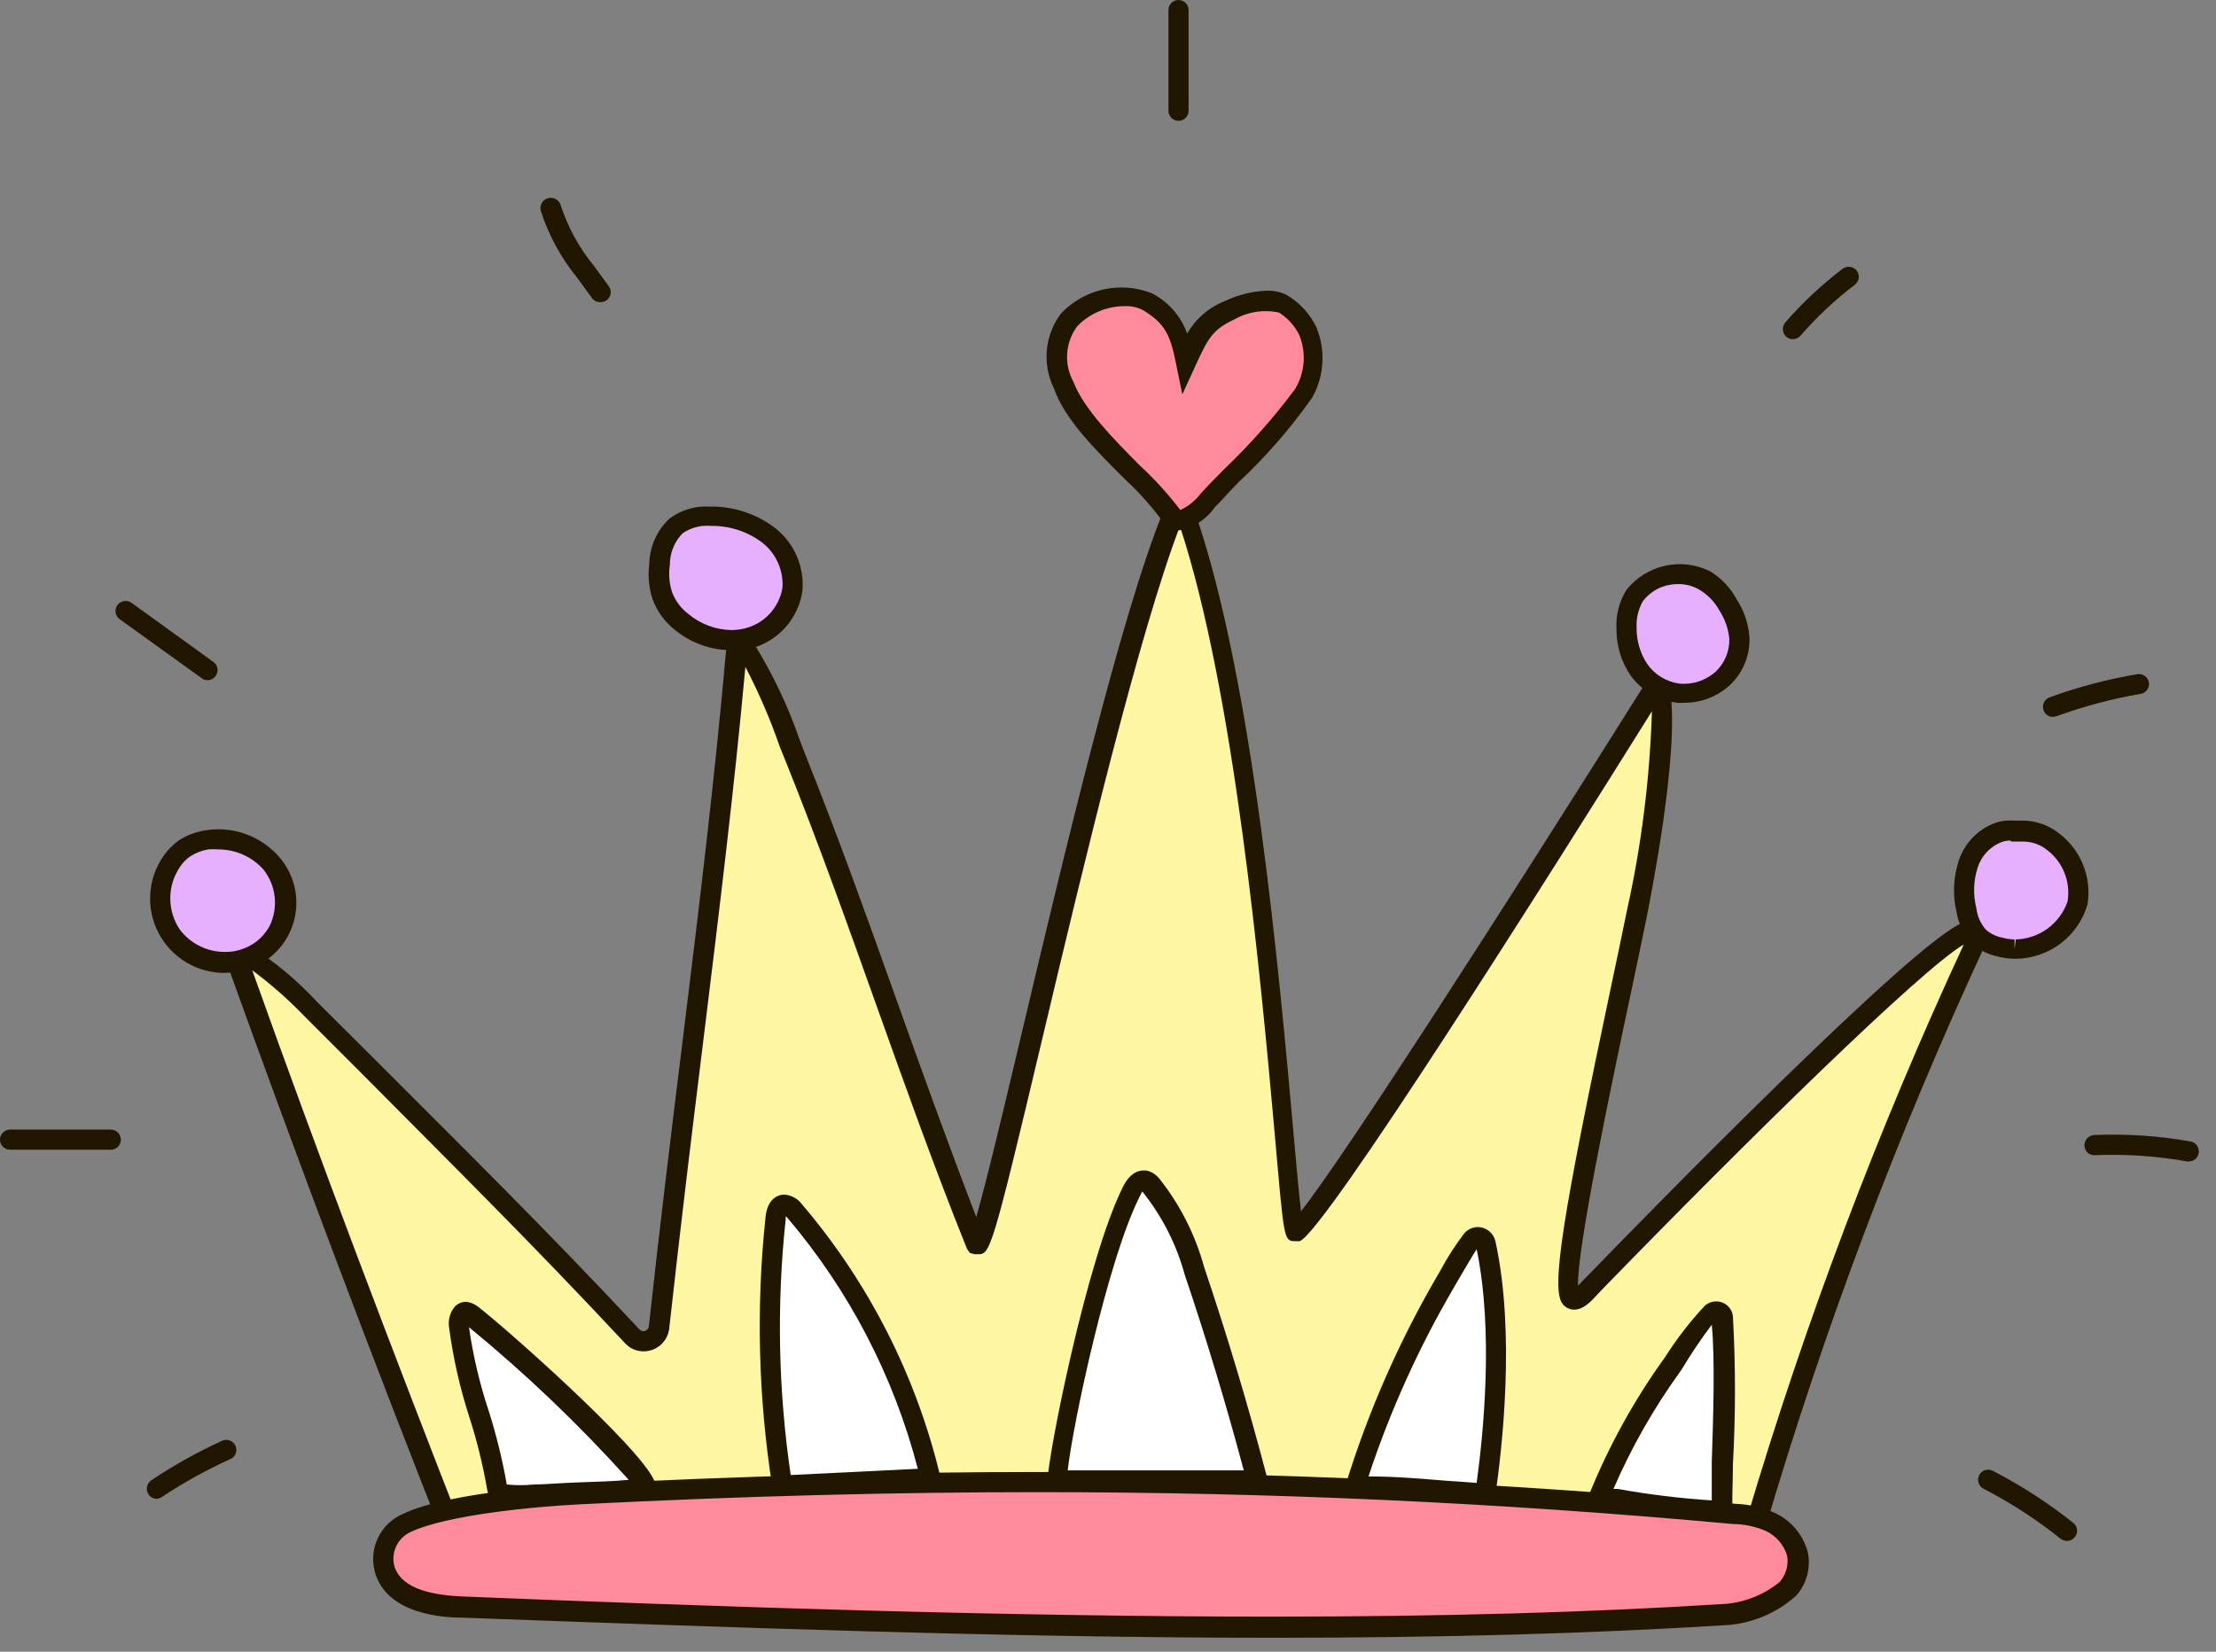
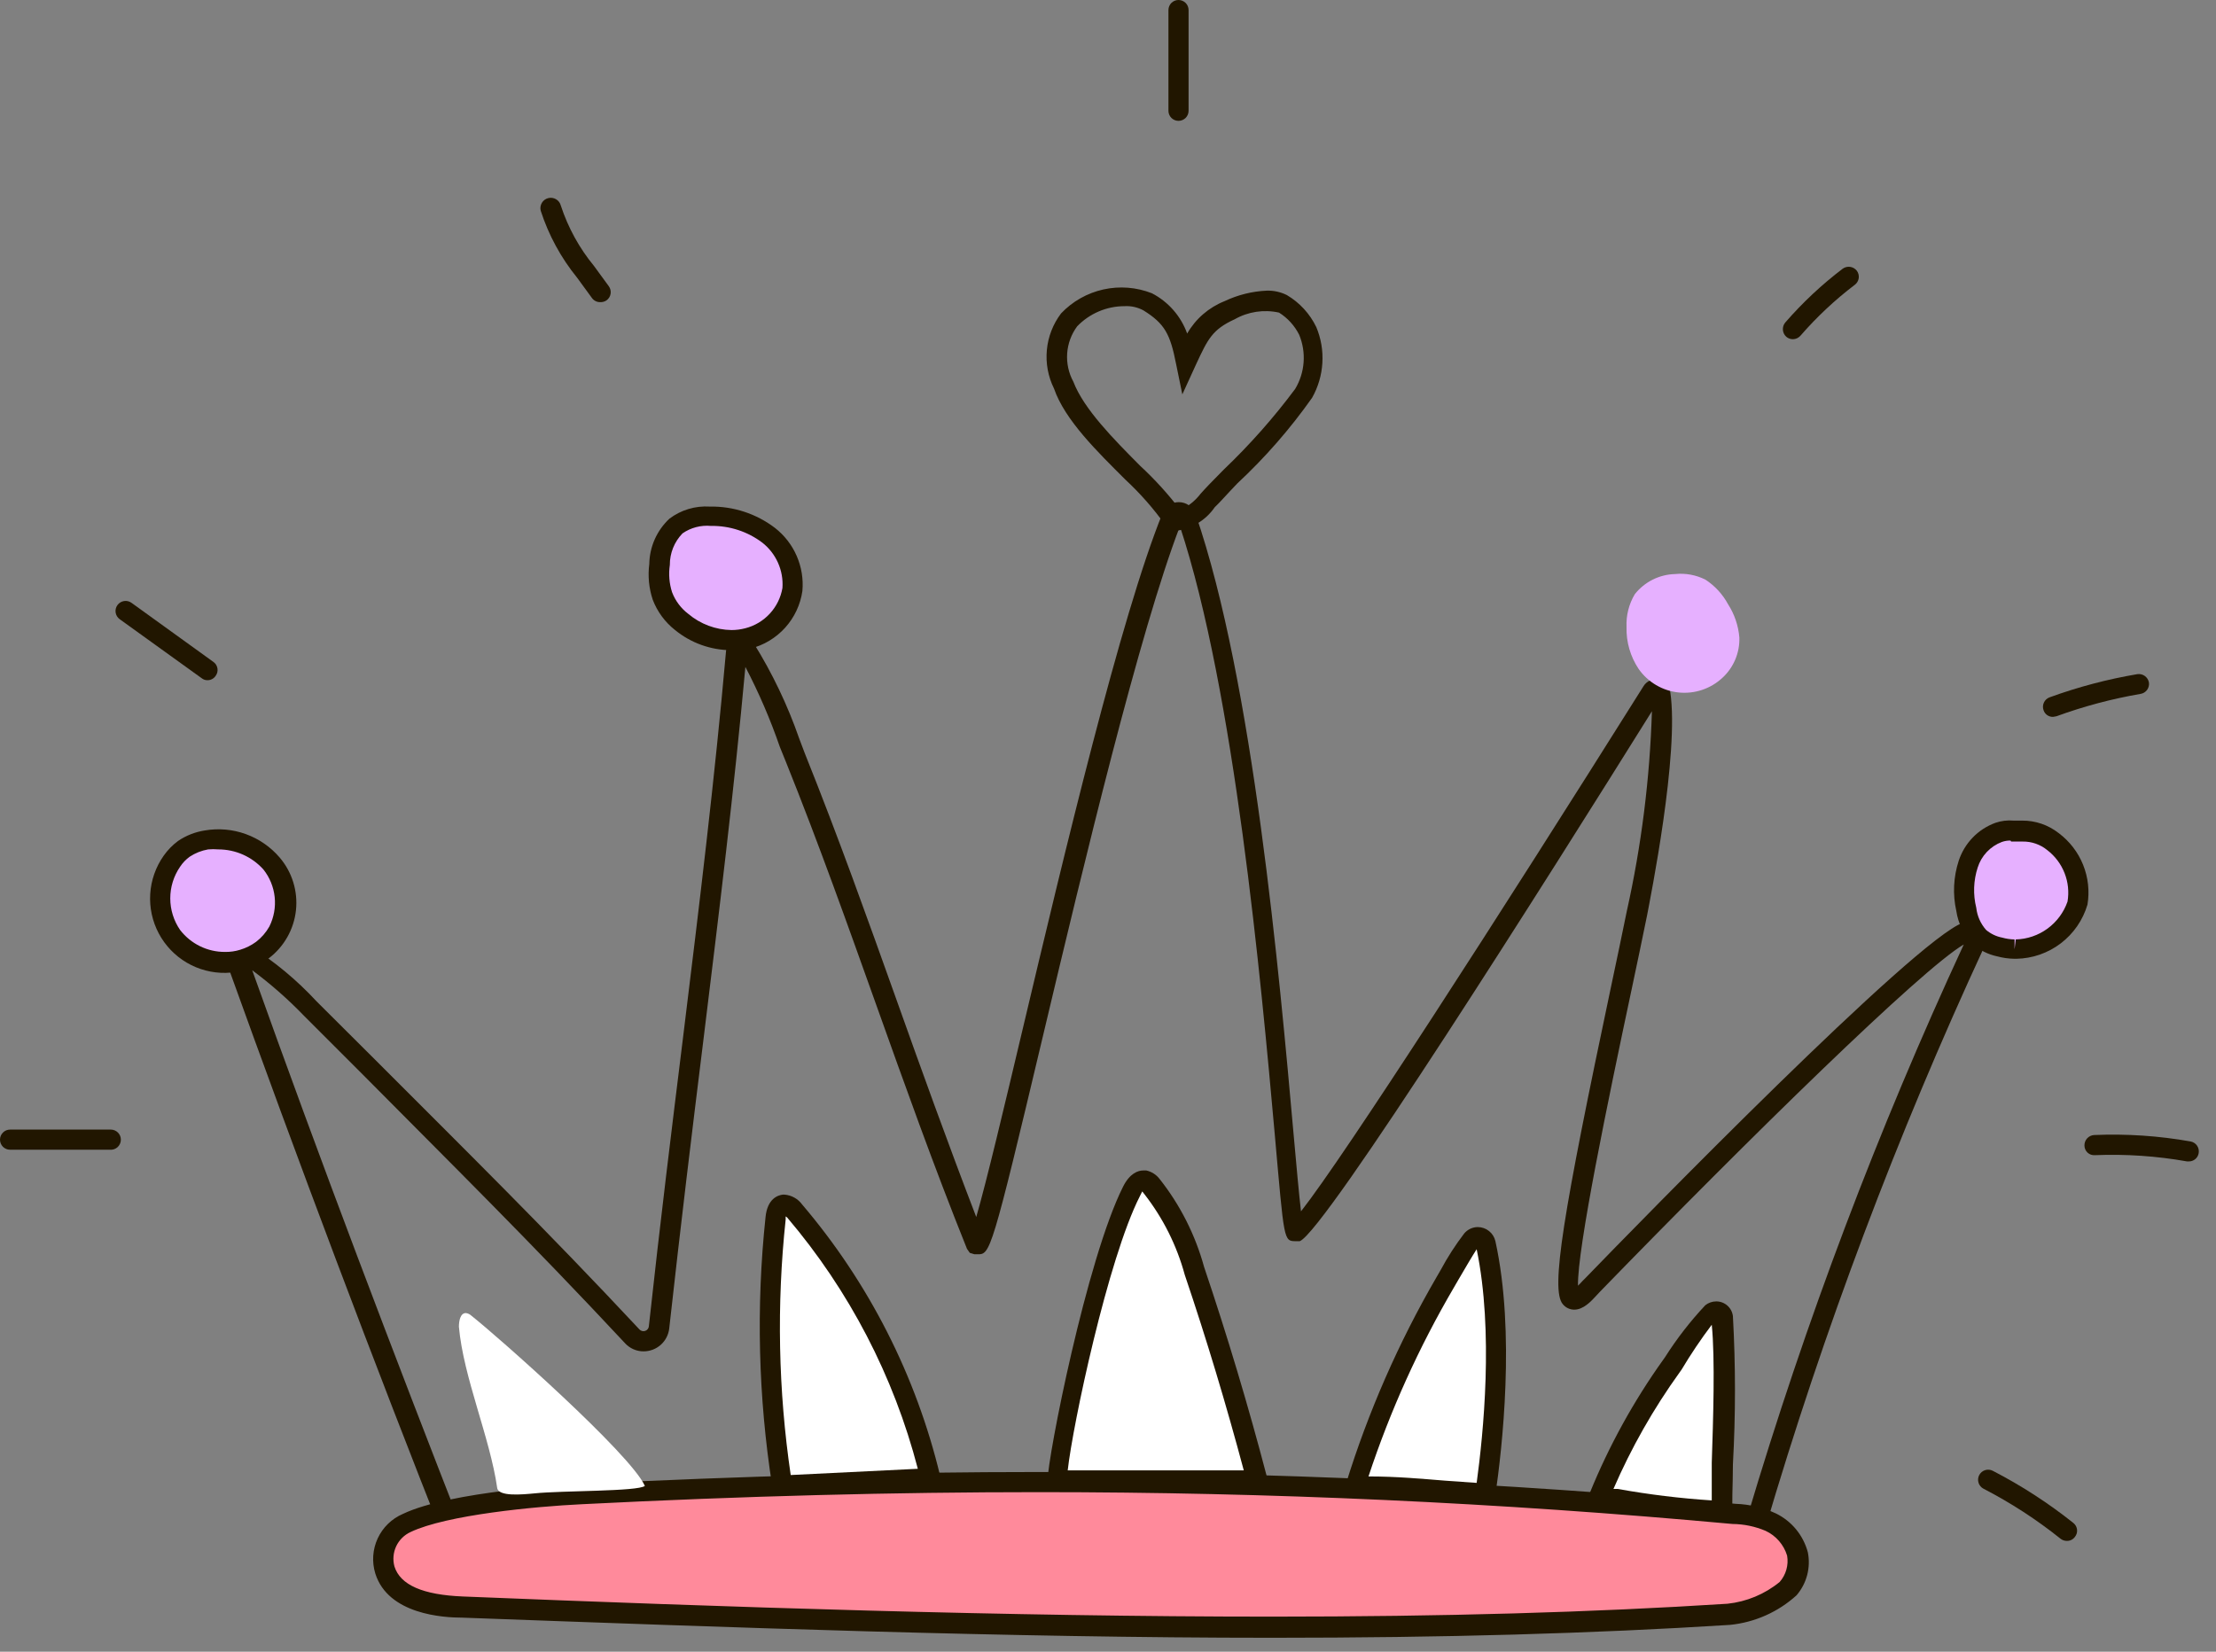
<svg xmlns="http://www.w3.org/2000/svg" width="110" height="82" viewBox="0 0 110 82" fill="none">
  <rect x="0" y="0" width="110" height="82" fill="#808080" stroke="none" />
  <g clip-path="url(#clip0_13_186)">
-     <path d="M87.13 75.8C90.07 65.881 93.726 56.189 98.07 46.8C98.098 46.734 98.106 46.661 98.094 46.59C98.082 46.519 98.049 46.453 98.001 46.4C97.953 46.346 97.891 46.307 97.822 46.288C97.752 46.269 97.679 46.269 97.61 46.29C95.61 47 83.41 59.29 79.06 63.8C78.76 64.11 78.24 64.8 77.96 64.44C77.31 63.65 79.65 53.12 81.24 45.36C81.67 43.24 82.78 37.1 82.39 34.44C82.381 34.395 82.359 34.353 82.327 34.321C82.294 34.288 82.252 34.266 82.207 34.257C82.162 34.249 82.115 34.254 82.073 34.272C82.031 34.291 81.995 34.321 81.97 34.36C76.08 43.8 65.31 60.76 64.29 61.17C63.86 61.34 62.84 37.17 58.9 25.71C58.873 25.638 58.824 25.576 58.761 25.533C58.697 25.489 58.622 25.466 58.545 25.466C58.468 25.466 58.393 25.489 58.33 25.533C58.266 25.576 58.218 25.638 58.19 25.71C54.7 34.3 49.13 62 48.48 61.78C45.18 53.52 42.79 45.86 39.48 37.6C38.849 35.729 38.017 33.932 37 32.24C36.971 32.195 36.928 32.161 36.878 32.142C36.828 32.123 36.773 32.12 36.722 32.135C36.67 32.15 36.625 32.18 36.592 32.222C36.559 32.265 36.541 32.316 36.54 32.37C35.6 43 34.11 53.11 32.71 65.9C32.693 66.047 32.635 66.187 32.542 66.303C32.448 66.418 32.324 66.504 32.183 66.552C32.043 66.599 31.891 66.605 31.747 66.569C31.603 66.534 31.472 66.457 31.37 66.35C25.69 60.27 20.94 55.63 15.37 50.1C14.43 49.086 13.364 48.196 12.2 47.45C12.145 47.423 12.083 47.413 12.022 47.421C11.961 47.429 11.904 47.455 11.857 47.496C11.811 47.536 11.778 47.59 11.763 47.65C11.747 47.709 11.75 47.772 11.77 47.83C15.257 57.61 18.923 67.333 22.77 77C28.58 77 34.77 77.27 40.62 77.22C48.33 77.16 56.04 77.1 63.74 77.22C65.86 77.22 67.97 77.28 70.08 77.31L80.18 77.48C82.51 77.46 84.84 76.28 87.13 75.8Z" fill="#FFF6A4" />
    <path d="M80.29 77.92L69.82 77.75C67.82 77.75 65.82 77.68 63.74 77.66C56.04 77.57 48.33 77.66 40.63 77.66H39.45C36.91 77.66 34.26 77.6 31.69 77.54C29.12 77.48 26.49 77.43 23.96 77.43H22.44L22.31 77.11C18.5 67.5 14.81 57.69 11.31 47.96C11.266 47.838 11.252 47.707 11.27 47.578C11.287 47.449 11.335 47.326 11.41 47.22C11.523 47.07 11.684 46.964 11.866 46.918C12.048 46.873 12.24 46.891 12.41 46.97C13.626 47.734 14.735 48.656 15.71 49.71L18.63 52.62C23 57 27.07 61 31.74 66C31.776 66.04 31.823 66.068 31.875 66.081C31.927 66.094 31.982 66.091 32.032 66.073C32.083 66.055 32.126 66.022 32.158 65.978C32.19 65.935 32.208 65.884 32.21 65.83C32.77 60.68 33.35 56 33.91 51.47C34.72 44.88 35.48 38.65 36.04 32.32C36.055 32.129 36.142 31.951 36.283 31.821C36.424 31.691 36.608 31.619 36.8 31.62C36.919 31.622 37.035 31.651 37.141 31.705C37.246 31.758 37.339 31.835 37.41 31.93C38.336 33.418 39.094 35.004 39.67 36.66L39.95 37.4C41.61 41.54 43.06 45.6 44.46 49.52C45.72 53.06 47.03 56.7 48.46 60.42C48.97 58.66 49.85 54.95 50.77 51.07C52.82 42.43 55.63 30.6 57.71 25.47C57.775 25.309 57.887 25.171 58.031 25.074C58.176 24.978 58.346 24.928 58.52 24.93C58.704 24.931 58.882 24.989 59.031 25.097C59.18 25.204 59.292 25.356 59.35 25.53C62.21 33.83 63.51 48.44 64.21 56.28C64.35 57.85 64.48 59.28 64.58 60.14C66.72 57.42 74.38 45.53 81.58 34.07C81.657 33.942 81.772 33.842 81.909 33.782C82.046 33.723 82.198 33.708 82.344 33.738C82.49 33.769 82.623 33.844 82.725 33.954C82.826 34.064 82.891 34.202 82.91 34.35C83.37 37.43 81.91 44.63 81.76 45.44C81.52 46.62 81.26 47.86 80.99 49.13C79.82 54.63 78.29 62 78.33 63.83C78.42 63.75 78.5 63.65 78.56 63.59L78.71 63.44C81.42 60.64 95.09 46.63 97.44 45.81C97.622 45.752 97.818 45.755 97.999 45.818C98.179 45.881 98.334 46.001 98.44 46.16C98.52 46.283 98.568 46.425 98.578 46.572C98.589 46.719 98.562 46.866 98.5 47C94.165 56.363 90.525 66.033 87.61 75.93L87.53 76.23L87.23 76.29C86.404 76.474 85.59 76.704 84.79 76.98C83.346 77.519 81.829 77.836 80.29 77.92ZM55.41 76.62C58.19 76.62 60.97 76.62 63.75 76.62L69.84 76.71L80.29 76.88C81.725 76.797 83.138 76.493 84.48 75.98C85.22 75.75 85.97 75.51 86.73 75.33C89.621 65.603 93.214 56.098 97.48 46.89C95.4 48.1 86.82 56.51 79.42 64.13L79.29 64.27C78.97 64.62 78.6 65.02 78.14 65.02C78.03 65.019 77.922 64.994 77.823 64.945C77.724 64.897 77.638 64.827 77.57 64.74C76.97 64.01 77.57 60.34 79.98 48.94C80.25 47.67 80.51 46.43 80.75 45.25C81.479 41.983 81.897 38.655 82 35.31C76.83 43.59 65.77 61.12 64.52 61.62H64.33C63.71 61.62 63.75 61.62 63.28 56.34C62.59 48.63 61.28 34.34 58.57 26.13C56.57 31.34 53.81 42.84 51.81 51.27C49.2 62.27 49.15 62.27 48.53 62.27H48.37L48.14 62.2L48 62C46.34 57.87 44.9 53.82 43.5 49.9C42.1 45.98 40.65 41.9 39.01 37.82L38.71 37.08C38.24 35.716 37.668 34.389 37 33.11C36.44 39.23 35.7 45.24 34.92 51.6C34.36 56.12 33.79 60.8 33.22 65.95C33.186 66.263 33.037 66.552 32.803 66.763C32.568 66.973 32.265 67.089 31.95 67.09C31.777 67.091 31.606 67.056 31.448 66.987C31.289 66.918 31.147 66.817 31.03 66.69C26.37 61.69 22.31 57.69 18.03 53.37L15.11 50.45C14.311 49.62 13.445 48.857 12.52 48.17C15.89 57.62 19.52 67.17 23.16 76.47H24C26.54 76.47 29.19 76.47 31.76 76.58C34.33 76.69 36.96 76.7 39.49 76.7H40.66C45.55 76.66 50.48 76.62 55.41 76.62V76.62Z" fill="#211600" />
    <path d="M85.78 80.17C66.46 81.41 44.25 80.62 22.96 79.76C21.44 79.7 19.57 79.4 19.1 77.92C18.982 77.471 19.025 76.994 19.22 76.573C19.415 76.151 19.751 75.811 20.17 75.61C22.1 74.69 26.72 74.28 28.85 74.18C47.919 73.118 67.04 73.452 86.06 75.18C86.689 75.197 87.308 75.34 87.88 75.6C88.192 75.722 88.47 75.916 88.692 76.167C88.914 76.418 89.073 76.718 89.156 77.042C89.239 77.366 89.244 77.706 89.17 78.032C89.096 78.359 88.945 78.663 88.73 78.92C87.899 79.63 86.869 80.067 85.78 80.17V80.17Z" fill="#FF8A9B" />
    <path d="M63.15 81.31C50.01 81.31 36.08 80.79 22.94 80.31C22.03 80.31 19.27 80.16 18.63 78.12C18.453 77.544 18.495 76.924 18.748 76.377C19.001 75.831 19.447 75.397 20 75.16C22.37 74.03 28.21 73.71 28.87 73.68C36.99 73.27 44.43 73.08 51.62 73.08C63.13 73.08 74.43 73.6 86.16 74.66C86.852 74.683 87.533 74.847 88.16 75.14C88.546 75.33 88.888 75.6 89.16 75.933C89.433 76.266 89.63 76.654 89.74 77.07C89.814 77.444 89.802 77.831 89.705 78.199C89.608 78.568 89.428 78.91 89.18 79.2C88.263 80.033 87.103 80.548 85.87 80.67C79.06 81.1 71.65 81.31 63.15 81.31ZM51.57 74.08C44.4 74.08 36.98 74.27 28.87 74.68C26.56 74.79 22.16 75.21 20.38 76.06C20.066 76.204 19.813 76.455 19.666 76.768C19.52 77.082 19.489 77.436 19.58 77.77C19.87 78.69 20.99 79.18 22.98 79.26C36.11 79.79 50.03 80.26 63.15 80.26C71.63 80.26 79.02 80.05 85.75 79.62C86.7 79.52 87.6 79.145 88.34 78.54C88.496 78.363 88.61 78.154 88.674 77.927C88.738 77.7 88.751 77.462 88.71 77.23C88.628 76.961 88.49 76.713 88.306 76.501C88.122 76.289 87.895 76.118 87.64 76C87.121 75.781 86.564 75.665 86 75.66C74.32 74.59 63.05 74.08 51.57 74.08Z" fill="#211600" />
-     <path d="M61 15.38C61.808 14.932 62.76 14.82 63.65 15.07C64.182 15.39 64.612 15.855 64.89 16.41C65.094 16.909 65.181 17.447 65.144 17.984C65.108 18.522 64.949 19.044 64.68 19.51C64.18 20.57 60.68 24 59.9 24.84C59.72 25.107 59.487 25.334 59.215 25.506C58.943 25.678 58.638 25.792 58.32 25.84C57.44 24.25 53.73 21.57 52.79 19.1C52.526 18.589 52.413 18.013 52.462 17.44C52.512 16.866 52.722 16.319 53.07 15.86C53.558 15.331 54.197 14.965 54.9 14.811C55.602 14.657 56.336 14.723 57 15C58.24 15.72 58.55 16.44 58.86 18C59.43 16.62 59.69 16 61 15.38Z" fill="#FF8A9B" />
    <path d="M58 26.35L57.86 26.09C57.274 25.263 56.604 24.499 55.86 23.81C54.48 22.43 52.86 20.86 52.32 19.29C52.026 18.697 51.903 18.034 51.965 17.375C52.026 16.716 52.271 16.088 52.67 15.56C53.236 14.963 53.968 14.549 54.772 14.37C55.576 14.192 56.414 14.258 57.18 14.56C57.995 14.982 58.62 15.696 58.93 16.56C59.35 15.828 60.006 15.261 60.79 14.95C61.445 14.639 62.156 14.462 62.88 14.43C63.227 14.419 63.57 14.495 63.88 14.65C64.513 15.024 65.021 15.578 65.34 16.24C65.575 16.802 65.678 17.411 65.641 18.019C65.605 18.628 65.43 19.22 65.13 19.75C64.043 21.291 62.8 22.715 61.42 24C60.92 24.52 60.5 25 60.3 25.18C60.073 25.511 59.776 25.788 59.431 25.991C59.085 26.195 58.699 26.321 58.3 26.36L58 26.35ZM55.82 15.2C55.381 15.2 54.947 15.289 54.543 15.461C54.14 15.633 53.775 15.884 53.47 16.2C53.179 16.593 53.007 17.06 52.973 17.547C52.94 18.035 53.046 18.521 53.28 18.95C53.8 20.31 55.28 21.8 56.59 23.12C57.319 23.794 57.988 24.53 58.59 25.32C58.983 25.139 59.327 24.864 59.59 24.52C59.8 24.28 60.22 23.84 60.75 23.31C62.04 22.078 63.225 20.741 64.29 19.31C64.531 18.908 64.675 18.456 64.709 17.989C64.744 17.522 64.669 17.053 64.49 16.62C64.263 16.169 63.918 15.788 63.49 15.52C62.741 15.353 61.957 15.471 61.29 15.85C60.17 16.36 59.95 16.85 59.38 18.07L58.69 19.58L58.38 18.07C58.09 16.59 57.82 16.07 56.76 15.41C56.472 15.254 56.147 15.181 55.82 15.2V15.2Z" fill="#211600" />
    <path d="M32.73 28C32.661 28.527 32.709 29.063 32.87 29.57C33.08 30.086 33.425 30.535 33.87 30.87C34.315 31.249 34.842 31.519 35.41 31.659C35.977 31.8 36.569 31.807 37.14 31.68C37.708 31.535 38.221 31.226 38.615 30.793C39.01 30.359 39.269 29.819 39.36 29.24C39.398 28.731 39.31 28.22 39.104 27.753C38.898 27.286 38.581 26.876 38.18 26.56C37.361 25.93 36.353 25.595 35.32 25.61C34.7 25.56 34.083 25.734 33.58 26.1C33.058 26.597 32.752 27.279 32.73 28V28Z" fill="#E6B0FF" />
    <path d="M36.29 32.28C35.276 32.274 34.295 31.921 33.51 31.28C33.01 30.887 32.626 30.365 32.4 29.77C32.211 29.2 32.153 28.595 32.23 28C32.237 27.577 32.329 27.16 32.501 26.773C32.673 26.387 32.921 26.039 33.23 25.75C33.803 25.317 34.513 25.104 35.23 25.15C36.399 25.128 37.541 25.501 38.47 26.21C38.94 26.577 39.311 27.055 39.548 27.602C39.786 28.149 39.883 28.746 39.83 29.34C39.732 30.019 39.434 30.653 38.975 31.162C38.515 31.671 37.915 32.033 37.25 32.2C36.935 32.268 36.612 32.295 36.29 32.28V32.28ZM35.29 26.11C34.791 26.064 34.292 26.195 33.88 26.48C33.472 26.9 33.246 27.464 33.25 28.05C33.183 28.503 33.221 28.964 33.36 29.4C33.523 29.829 33.804 30.203 34.17 30.48C34.77 30.985 35.526 31.268 36.31 31.28V31.28C36.543 31.28 36.775 31.249 37 31.19C37.467 31.07 37.889 30.817 38.215 30.462C38.542 30.107 38.759 29.665 38.84 29.19C38.87 28.762 38.794 28.333 38.62 27.941C38.445 27.549 38.178 27.205 37.84 26.94C37.109 26.388 36.215 26.096 35.3 26.11H35.29Z" fill="#211600" />
    <path d="M9.13 42.16C8.898 42.334 8.696 42.543 8.53 42.78C8.144 43.328 7.94 43.983 7.947 44.654C7.954 45.324 8.171 45.975 8.568 46.515C8.964 47.056 9.52 47.458 10.158 47.665C10.795 47.872 11.482 47.874 12.12 47.67C12.453 47.564 12.767 47.406 13.05 47.2C13.378 46.953 13.65 46.639 13.85 46.28C14.125 45.742 14.239 45.135 14.177 44.533C14.115 43.932 13.88 43.361 13.5 42.89C13.106 42.43 12.6 42.08 12.03 41.875C11.46 41.67 10.847 41.616 10.25 41.72C9.849 41.784 9.467 41.934 9.13 42.16V42.16Z" fill="#E6B0FF" />
    <path d="M11.21 48.3C10.529 48.313 9.857 48.137 9.27 47.792C8.682 47.446 8.202 46.945 7.882 46.343C7.562 45.742 7.415 45.063 7.457 44.383C7.499 43.703 7.728 43.048 8.12 42.49C8.318 42.206 8.561 41.956 8.84 41.75C9.236 41.481 9.687 41.304 10.16 41.23C10.843 41.112 11.545 41.173 12.197 41.408C12.849 41.643 13.429 42.044 13.88 42.57C14.186 42.928 14.416 43.344 14.555 43.793C14.695 44.243 14.741 44.716 14.692 45.184C14.642 45.652 14.498 46.105 14.267 46.515C14.036 46.926 13.724 47.285 13.35 47.57C13.019 47.812 12.651 47.998 12.26 48.12C11.921 48.231 11.567 48.292 11.21 48.3V48.3ZM10.84 42.17C10.67 42.155 10.5 42.155 10.33 42.17C10.005 42.227 9.696 42.349 9.42 42.53C9.231 42.666 9.068 42.836 8.94 43.03C8.622 43.492 8.452 44.039 8.452 44.6C8.452 45.161 8.622 45.708 8.94 46.17C9.203 46.511 9.541 46.787 9.928 46.976C10.314 47.165 10.739 47.262 11.17 47.26V47.26C11.428 47.264 11.684 47.227 11.93 47.15C12.21 47.065 12.474 46.933 12.71 46.76C12.979 46.554 13.203 46.295 13.37 46C13.596 45.547 13.688 45.039 13.635 44.536C13.582 44.033 13.386 43.555 13.07 43.16C12.788 42.848 12.444 42.599 12.06 42.428C11.676 42.258 11.26 42.17 10.84 42.17V42.17Z" fill="#211600" />
    <path d="M81.34 33.21C81.567 33.535 81.861 33.808 82.203 34.009C82.544 34.211 82.925 34.337 83.32 34.379C83.714 34.42 84.113 34.377 84.489 34.251C84.865 34.126 85.21 33.92 85.5 33.65C85.775 33.396 85.993 33.087 86.138 32.741C86.283 32.396 86.352 32.024 86.34 31.65C86.291 31.062 86.099 30.496 85.78 30C85.514 29.506 85.129 29.087 84.66 28.78C84.194 28.543 83.67 28.446 83.15 28.5C82.764 28.509 82.384 28.604 82.038 28.777C81.693 28.95 81.389 29.197 81.15 29.5C80.856 29.991 80.714 30.558 80.74 31.13C80.719 31.869 80.929 32.596 81.34 33.21V33.21Z" fill="#E6B0FF" />
-     <path d="M83.6 34.89C83.487 34.9 83.373 34.9 83.26 34.89C82.797 34.838 82.351 34.689 81.949 34.453C81.548 34.217 81.201 33.899 80.93 33.52C80.469 32.835 80.228 32.026 80.24 31.2C80.207 30.528 80.378 29.863 80.73 29.29C81.213 28.68 81.892 28.256 82.651 28.088C83.411 27.92 84.205 28.02 84.9 28.37C85.451 28.71 85.903 29.19 86.21 29.76C86.57 30.315 86.786 30.951 86.84 31.61C86.862 32.064 86.784 32.517 86.611 32.937C86.438 33.357 86.175 33.733 85.84 34.04C85.225 34.592 84.426 34.895 83.6 34.89V34.89ZM83.41 29H83.19C82.874 29.011 82.564 29.09 82.283 29.234C82.001 29.377 81.754 29.581 81.56 29.83C81.323 30.239 81.212 30.708 81.24 31.18C81.234 31.804 81.412 32.416 81.75 32.94C81.935 33.211 82.175 33.44 82.454 33.612C82.733 33.785 83.045 33.896 83.37 33.94C83.693 33.969 84.018 33.931 84.326 33.83C84.634 33.728 84.918 33.565 85.16 33.35C85.384 33.139 85.561 32.883 85.678 32.599C85.796 32.314 85.851 32.008 85.84 31.7C85.79 31.204 85.622 30.727 85.35 30.31C85.127 29.902 84.803 29.558 84.41 29.31C84.11 29.12 83.765 29.013 83.41 29Z" fill="#211600" />
    <path d="M99.92 41.24C99.684 41.217 99.445 41.244 99.22 41.32C98.867 41.455 98.548 41.667 98.287 41.94C98.026 42.213 97.829 42.541 97.71 42.9C97.482 43.622 97.447 44.391 97.61 45.13C97.678 45.643 97.906 46.122 98.26 46.5C98.548 46.745 98.891 46.917 99.26 47C99.527 47.073 99.803 47.107 100.08 47.1C100.756 47.078 101.409 46.846 101.946 46.435C102.484 46.025 102.881 45.456 103.08 44.81C103.174 44.238 103.108 43.651 102.891 43.113C102.675 42.575 102.314 42.107 101.85 41.76C101.293 41.354 100.605 41.169 99.92 41.24V41.24Z" fill="#E6B0FF" />
    <path d="M100 47.6C99.709 47.596 99.421 47.556 99.14 47.48C98.683 47.384 98.259 47.17 97.91 46.86C97.481 46.412 97.202 45.843 97.11 45.23C96.924 44.401 96.966 43.537 97.23 42.73C97.372 42.3 97.609 41.907 97.924 41.581C98.239 41.255 98.624 41.006 99.05 40.85C99.339 40.751 99.646 40.714 99.95 40.74H100.37C101.03 40.734 101.671 40.952 102.19 41.36C102.731 41.764 103.151 42.308 103.403 42.934C103.655 43.561 103.73 44.244 103.62 44.91C103.394 45.676 102.931 46.349 102.296 46.833C101.661 47.317 100.888 47.586 100.09 47.6H100ZM99.8 41.73C99.654 41.728 99.508 41.752 99.37 41.8C99.087 41.907 98.832 42.077 98.624 42.297C98.416 42.517 98.261 42.781 98.17 43.07C97.96 43.717 97.936 44.41 98.1 45.07C98.146 45.478 98.317 45.862 98.59 46.17C98.82 46.363 99.095 46.494 99.39 46.55C99.589 46.606 99.794 46.636 100 46.64V47.14L100.06 46.64C100.629 46.625 101.179 46.437 101.638 46.101C102.097 45.765 102.443 45.297 102.63 44.76C102.71 44.284 102.66 43.796 102.483 43.346C102.307 42.897 102.012 42.504 101.63 42.21C101.284 41.925 100.848 41.772 100.4 41.78H99.83L99.8 41.73Z" fill="#211600" />
    <path d="M56.78 58.64C56.931 58.683 57.065 58.775 57.16 58.9C58.133 60.147 58.85 61.575 59.27 63.1C60.423 66.52 61.453 69.97 62.36 73.45C59 73.53 55.81 73.45 52.44 73.52C52.44 72.4 54.44 62.66 56.14 59.16C56.27 58.9 56.49 58.59 56.78 58.64Z" fill="white" />
    <path d="M52 74V73.51C52 72.36 53.94 62.51 55.75 58.91C56.08 58.25 56.49 58.11 56.75 58.11H56.9C57.163 58.168 57.396 58.316 57.56 58.53C58.583 59.823 59.334 61.31 59.77 62.9C60.92 66.31 61.97 69.81 62.88 73.29L63.04 73.9H62.4C61.12 73.9 59.87 73.9 58.62 73.9H56.2C54.96 73.9 53.72 73.9 52.45 73.9L52 74ZM56.7 59.15C56.7 59.15 56.65 59.25 56.58 59.39C55 62.49 53.25 70.73 53 73C54.08 73 55.15 73 56.22 73H58.61H61.74C60.87 69.74 59.89 66.48 58.81 63.29C58.415 61.837 57.735 60.478 56.81 59.29L56.7 59.15Z" fill="#211600" />
    <path d="M38.8 73.74C38.124 69.356 38.016 64.902 38.48 60.49C38.48 60.2 38.61 59.84 38.9 59.8C39.006 59.807 39.109 59.839 39.201 59.893C39.293 59.947 39.372 60.021 39.43 60.11C42.682 63.946 44.991 68.491 46.17 73.38C43.86 73.51 38.67 73.76 38.8 73.74Z" fill="white" />
    <path d="M38.8 74.24H38.33V73.77C37.64 69.357 37.529 64.872 38 60.43C38.09 59.5 38.62 59.34 38.85 59.31H38.95C39.119 59.324 39.284 59.374 39.432 59.457C39.58 59.54 39.709 59.653 39.81 59.79C43.127 63.684 45.478 68.306 46.67 73.28L46.81 73.86H46.21C44 74 39 74.24 38.8 74.24ZM39 60.39V60.54C38.548 64.764 38.632 69.027 39.25 73.23L45.56 72.92C44.366 68.324 42.147 64.057 39.07 60.44L39 60.39Z" fill="#211600" />
    <path d="M71.73 63.67C72.12 62.934 72.564 62.229 73.06 61.56C73.107 61.504 73.169 61.462 73.238 61.44C73.308 61.417 73.382 61.415 73.453 61.433C73.524 61.45 73.588 61.488 73.639 61.54C73.69 61.593 73.725 61.659 73.74 61.73C74.57 65.49 74.28 70.44 73.74 74.14C72.02 74.07 69.88 73.8 67.25 73.8C68.362 70.267 69.865 66.87 71.73 63.67V63.67Z" fill="white" />
    <path d="M74.16 74.66H73.71C73.08 74.66 72.4 74.58 71.71 74.53C70.41 74.43 68.94 74.32 67.28 74.32H66.59L66.81 73.67C67.916 70.095 69.422 66.657 71.3 63.42L71.52 63.04C71.858 62.41 72.246 61.808 72.68 61.24C72.762 61.141 72.864 61.061 72.98 61.006C73.095 60.951 73.222 60.921 73.35 60.92C73.554 60.919 73.753 60.988 73.913 61.116C74.073 61.243 74.185 61.421 74.23 61.62C75.23 66.17 74.56 71.94 74.23 74.22L74.16 74.66ZM67.93 73.3C69.35 73.3 70.61 73.42 71.74 73.51L73.3 73.62C73.63 71.2 74.15 66.11 73.3 62.02C73.08 62.36 72.74 62.94 72.39 63.54L72.17 63.92C70.431 66.889 69.01 70.033 67.93 73.3V73.3Z" fill="#211600" />
    <path d="M26.54 74.14C25.91 74.2 24.74 74.31 24.68 73.87C24.32 71.36 23 68.37 22.78 65.87C22.78 65.58 22.85 65.17 23.14 65.19C23.238 65.207 23.328 65.252 23.4 65.32C24.67 66.32 31.3 72.18 32.01 73.77C31.67 74.05 27.89 74 26.54 74.14Z" fill="white" />
-     <path d="M25.62 74.7C25.29 74.7 24.29 74.7 24.18 73.94C23.969 72.717 23.672 71.511 23.29 70.33C22.823 68.883 22.489 67.397 22.29 65.89C22.264 65.714 22.275 65.534 22.321 65.362C22.367 65.19 22.449 65.029 22.56 64.89C22.631 64.808 22.718 64.743 22.817 64.698C22.915 64.653 23.022 64.63 23.13 64.63C23.341 64.649 23.543 64.729 23.71 64.86C24.86 65.72 31.71 71.76 32.48 73.51L32.63 73.84L32.36 74.08C32.05 74.37 31.29 74.43 28.64 74.51C27.83 74.51 27.06 74.57 26.64 74.61C26.302 74.659 25.961 74.689 25.62 74.7ZM25.15 73.7C25.596 73.744 26.044 73.744 26.49 73.7C26.98 73.7 27.77 73.63 28.6 73.6C29.43 73.57 30.52 73.54 31.21 73.47C28.761 70.747 26.11 68.213 23.28 65.89C23.484 67.324 23.819 68.737 24.28 70.11C24.645 71.274 24.935 72.46 25.15 73.66V73.7Z" fill="#211600" />
    <path d="M85 65.19C85.044 65.149 85.099 65.121 85.159 65.11C85.218 65.098 85.279 65.103 85.336 65.123C85.392 65.144 85.442 65.18 85.48 65.227C85.518 65.274 85.542 65.33 85.55 65.39C85.84 67.8 85.43 74.33 85.55 75.04C83.489 74.941 81.437 74.697 79.41 74.31C80.352 72.009 81.556 69.824 83 67.8C83.594 66.877 84.263 66.004 85 65.19Z" fill="white" />
    <path d="M86.06 75.54H85.51C83.718 75.474 81.933 75.273 80.17 74.94L78.65 74.7L78.92 74.11C79.87 71.78 81.088 69.568 82.55 67.52L82.65 67.38C83.234 66.459 83.904 65.595 84.65 64.8C84.803 64.678 84.994 64.611 85.19 64.61C85.394 64.609 85.591 64.682 85.744 64.817C85.897 64.951 85.995 65.138 86.02 65.34C86.156 67.791 86.156 70.249 86.02 72.7C86.02 73.77 85.95 74.78 86.02 74.99L86.06 75.54ZM80.06 73.92H80.3C81.845 74.198 83.404 74.389 84.97 74.49C84.97 74.08 84.97 73.49 84.97 72.62C85.04 70.53 85.14 67.44 84.97 65.77C84.43 66.486 83.929 67.23 83.47 68L83.37 68.14C82.072 69.943 80.972 71.881 80.09 73.92H80.06Z" fill="#211600" />
    <path d="M58.5 6C58.367 6 58.24 5.947 58.146 5.854C58.053 5.76 58 5.633 58 5.5V0.5C58 0.367 58.053 0.24 58.146 0.146C58.24 0.053 58.367 0 58.5 0C58.633 0 58.76 0.053 58.854 0.146C58.947 0.24 59 0.367 59 0.5V5.5C59 5.633 58.947 5.76 58.854 5.854C58.76 5.947 58.633 6 58.5 6Z" fill="#211600" />
    <path d="M29.79 15C29.71 15.001 29.63 14.983 29.559 14.946C29.487 14.909 29.426 14.856 29.38 14.79L28.65 13.79C27.846 12.802 27.232 11.672 26.84 10.46C26.807 10.327 26.828 10.187 26.898 10.07C26.968 9.953 27.082 9.868 27.215 9.835C27.348 9.802 27.488 9.823 27.605 9.893C27.722 9.963 27.807 10.077 27.84 10.21C28.199 11.304 28.758 12.321 29.49 13.21L30.22 14.21C30.259 14.263 30.287 14.323 30.302 14.387C30.318 14.451 30.321 14.518 30.31 14.583C30.3 14.648 30.277 14.71 30.243 14.766C30.208 14.822 30.163 14.871 30.11 14.91C30.016 14.974 29.904 15.006 29.79 15V15Z" fill="#211600" />
    <path d="M89 16.84C88.879 16.841 88.762 16.799 88.67 16.72C88.571 16.631 88.51 16.508 88.501 16.375C88.491 16.242 88.534 16.111 88.62 16.01C89.476 15.024 90.431 14.13 91.47 13.34C91.577 13.263 91.71 13.23 91.84 13.249C91.971 13.268 92.089 13.336 92.17 13.44C92.209 13.492 92.238 13.552 92.254 13.616C92.271 13.68 92.274 13.746 92.265 13.811C92.256 13.876 92.234 13.938 92.2 13.995C92.167 14.051 92.123 14.101 92.07 14.14C91.085 14.888 90.181 15.736 89.37 16.67C89.323 16.722 89.266 16.764 89.203 16.794C89.139 16.823 89.07 16.839 89 16.84V16.84Z" fill="#211600" />
    <path d="M10.3 33.77C10.195 33.772 10.092 33.736 10.01 33.67L5.94 30.74C5.833 30.662 5.761 30.544 5.74 30.413C5.719 30.282 5.752 30.147 5.83 30.04C5.908 29.933 6.026 29.861 6.157 29.84C6.288 29.819 6.423 29.852 6.53 29.93L10.59 32.86C10.644 32.898 10.691 32.946 10.726 33.002C10.761 33.058 10.784 33.121 10.795 33.187C10.805 33.252 10.802 33.319 10.786 33.383C10.769 33.447 10.74 33.507 10.7 33.56C10.656 33.625 10.596 33.678 10.526 33.715C10.457 33.752 10.379 33.77 10.3 33.77Z" fill="#211600" />
    <path d="M101.91 35.59C101.807 35.593 101.705 35.562 101.62 35.503C101.536 35.444 101.472 35.358 101.44 35.26C101.395 35.135 101.401 34.998 101.458 34.878C101.514 34.758 101.615 34.665 101.74 34.62C103.152 34.106 104.608 33.721 106.09 33.47C106.221 33.45 106.355 33.481 106.463 33.557C106.571 33.634 106.646 33.75 106.67 33.88C106.68 33.945 106.677 34.011 106.661 34.075C106.645 34.139 106.617 34.199 106.578 34.252C106.539 34.305 106.49 34.35 106.434 34.384C106.378 34.418 106.315 34.44 106.25 34.45C104.829 34.694 103.434 35.066 102.08 35.56L101.91 35.59Z" fill="#211600" />
    <path d="M5.46 57.08H0.5C0.367 57.08 0.24 57.027 0.146 56.934C0.053 56.84 0 56.713 0 56.58C0 56.447 0.053 56.32 0.146 56.227C0.24 56.133 0.367 56.08 0.5 56.08H5.5C5.633 56.08 5.76 56.133 5.854 56.227C5.947 56.32 6 56.447 6 56.58C6 56.649 5.986 56.718 5.958 56.781C5.931 56.844 5.89 56.901 5.84 56.949C5.789 56.995 5.729 57.031 5.664 57.054C5.598 57.077 5.529 57.086 5.46 57.08Z" fill="#211600" />
    <path d="M108.65 57.66H108.56C107.052 57.392 105.52 57.288 103.99 57.35C103.924 57.355 103.857 57.347 103.794 57.326C103.731 57.304 103.673 57.27 103.624 57.224C103.576 57.179 103.537 57.124 103.51 57.063C103.483 57.002 103.47 56.937 103.47 56.87C103.467 56.738 103.516 56.61 103.605 56.513C103.695 56.416 103.818 56.358 103.95 56.35C105.554 56.282 107.16 56.389 108.74 56.67C108.87 56.694 108.985 56.769 109.06 56.878C109.134 56.986 109.163 57.12 109.14 57.25C109.121 57.366 109.061 57.471 108.971 57.546C108.881 57.621 108.767 57.662 108.65 57.66V57.66Z" fill="#211600" />
-     <path d="M7.79 74.41C7.707 74.411 7.626 74.391 7.552 74.353C7.479 74.315 7.416 74.259 7.37 74.19C7.297 74.078 7.271 73.942 7.297 73.811C7.323 73.681 7.4 73.565 7.51 73.49C8.62 72.749 9.787 72.097 11 71.54C11.06 71.508 11.127 71.489 11.195 71.484C11.263 71.479 11.331 71.487 11.396 71.51C11.46 71.532 11.52 71.567 11.57 71.613C11.62 71.659 11.661 71.715 11.689 71.777C11.717 71.839 11.732 71.906 11.733 71.975C11.734 72.043 11.721 72.111 11.695 72.174C11.669 72.237 11.63 72.294 11.581 72.341C11.532 72.389 11.474 72.426 11.41 72.45C10.231 72.984 9.097 73.613 8.02 74.33C7.951 74.374 7.872 74.402 7.79 74.41V74.41Z" fill="#211600" />
    <path d="M102.59 76.5C102.477 76.499 102.368 76.46 102.28 76.39C101.092 75.439 99.812 74.608 98.46 73.91C98.402 73.88 98.35 73.838 98.307 73.788C98.265 73.738 98.233 73.68 98.213 73.617C98.193 73.554 98.185 73.488 98.191 73.423C98.196 73.357 98.215 73.293 98.245 73.235C98.275 73.177 98.317 73.125 98.367 73.082C98.417 73.04 98.475 73.008 98.538 72.988C98.601 72.968 98.667 72.96 98.732 72.966C98.798 72.971 98.862 72.99 98.92 73.02C100.335 73.751 101.675 74.618 102.92 75.61C102.971 75.651 103.014 75.701 103.046 75.759C103.077 75.817 103.097 75.88 103.103 75.945C103.11 76.01 103.103 76.076 103.084 76.139C103.064 76.202 103.032 76.26 102.99 76.31C102.943 76.371 102.883 76.421 102.813 76.454C102.744 76.487 102.667 76.503 102.59 76.5Z" fill="#211600" />
  </g>
  <defs>
    <clipPath id="clip0_13_186">
      <rect width="109.15" height="81.31" fill="white" />
    </clipPath>
  </defs>
</svg>